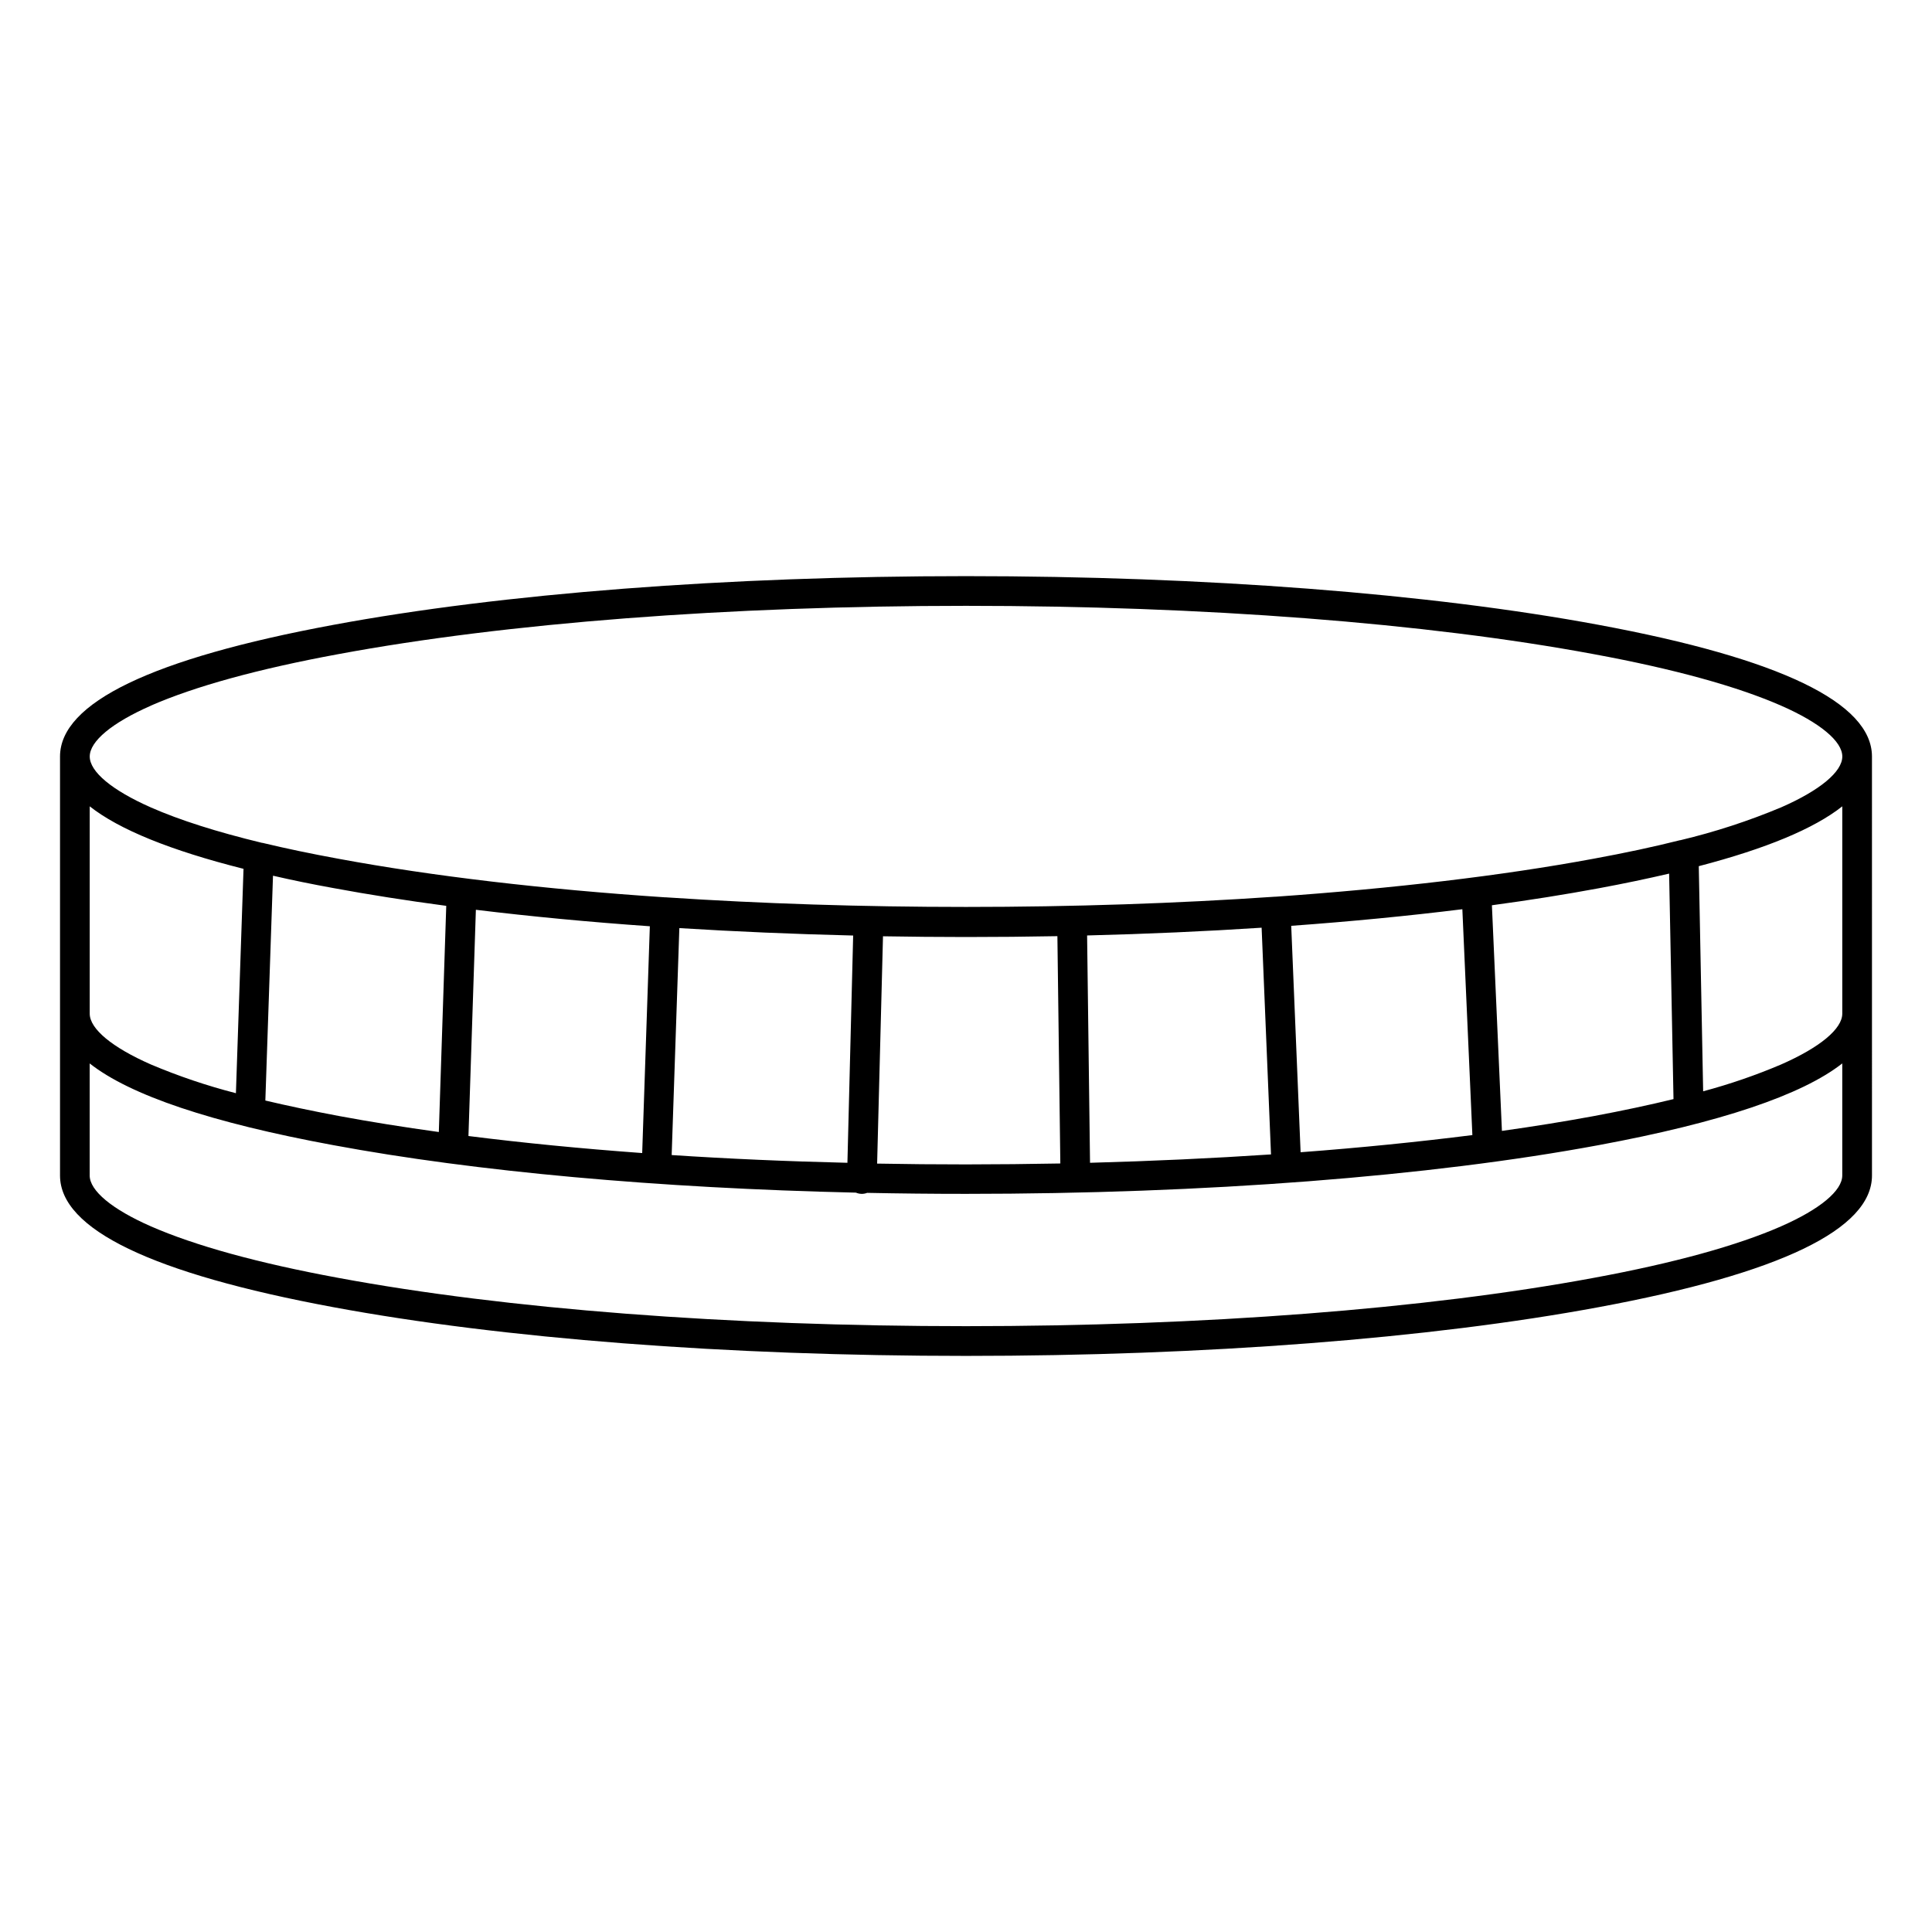
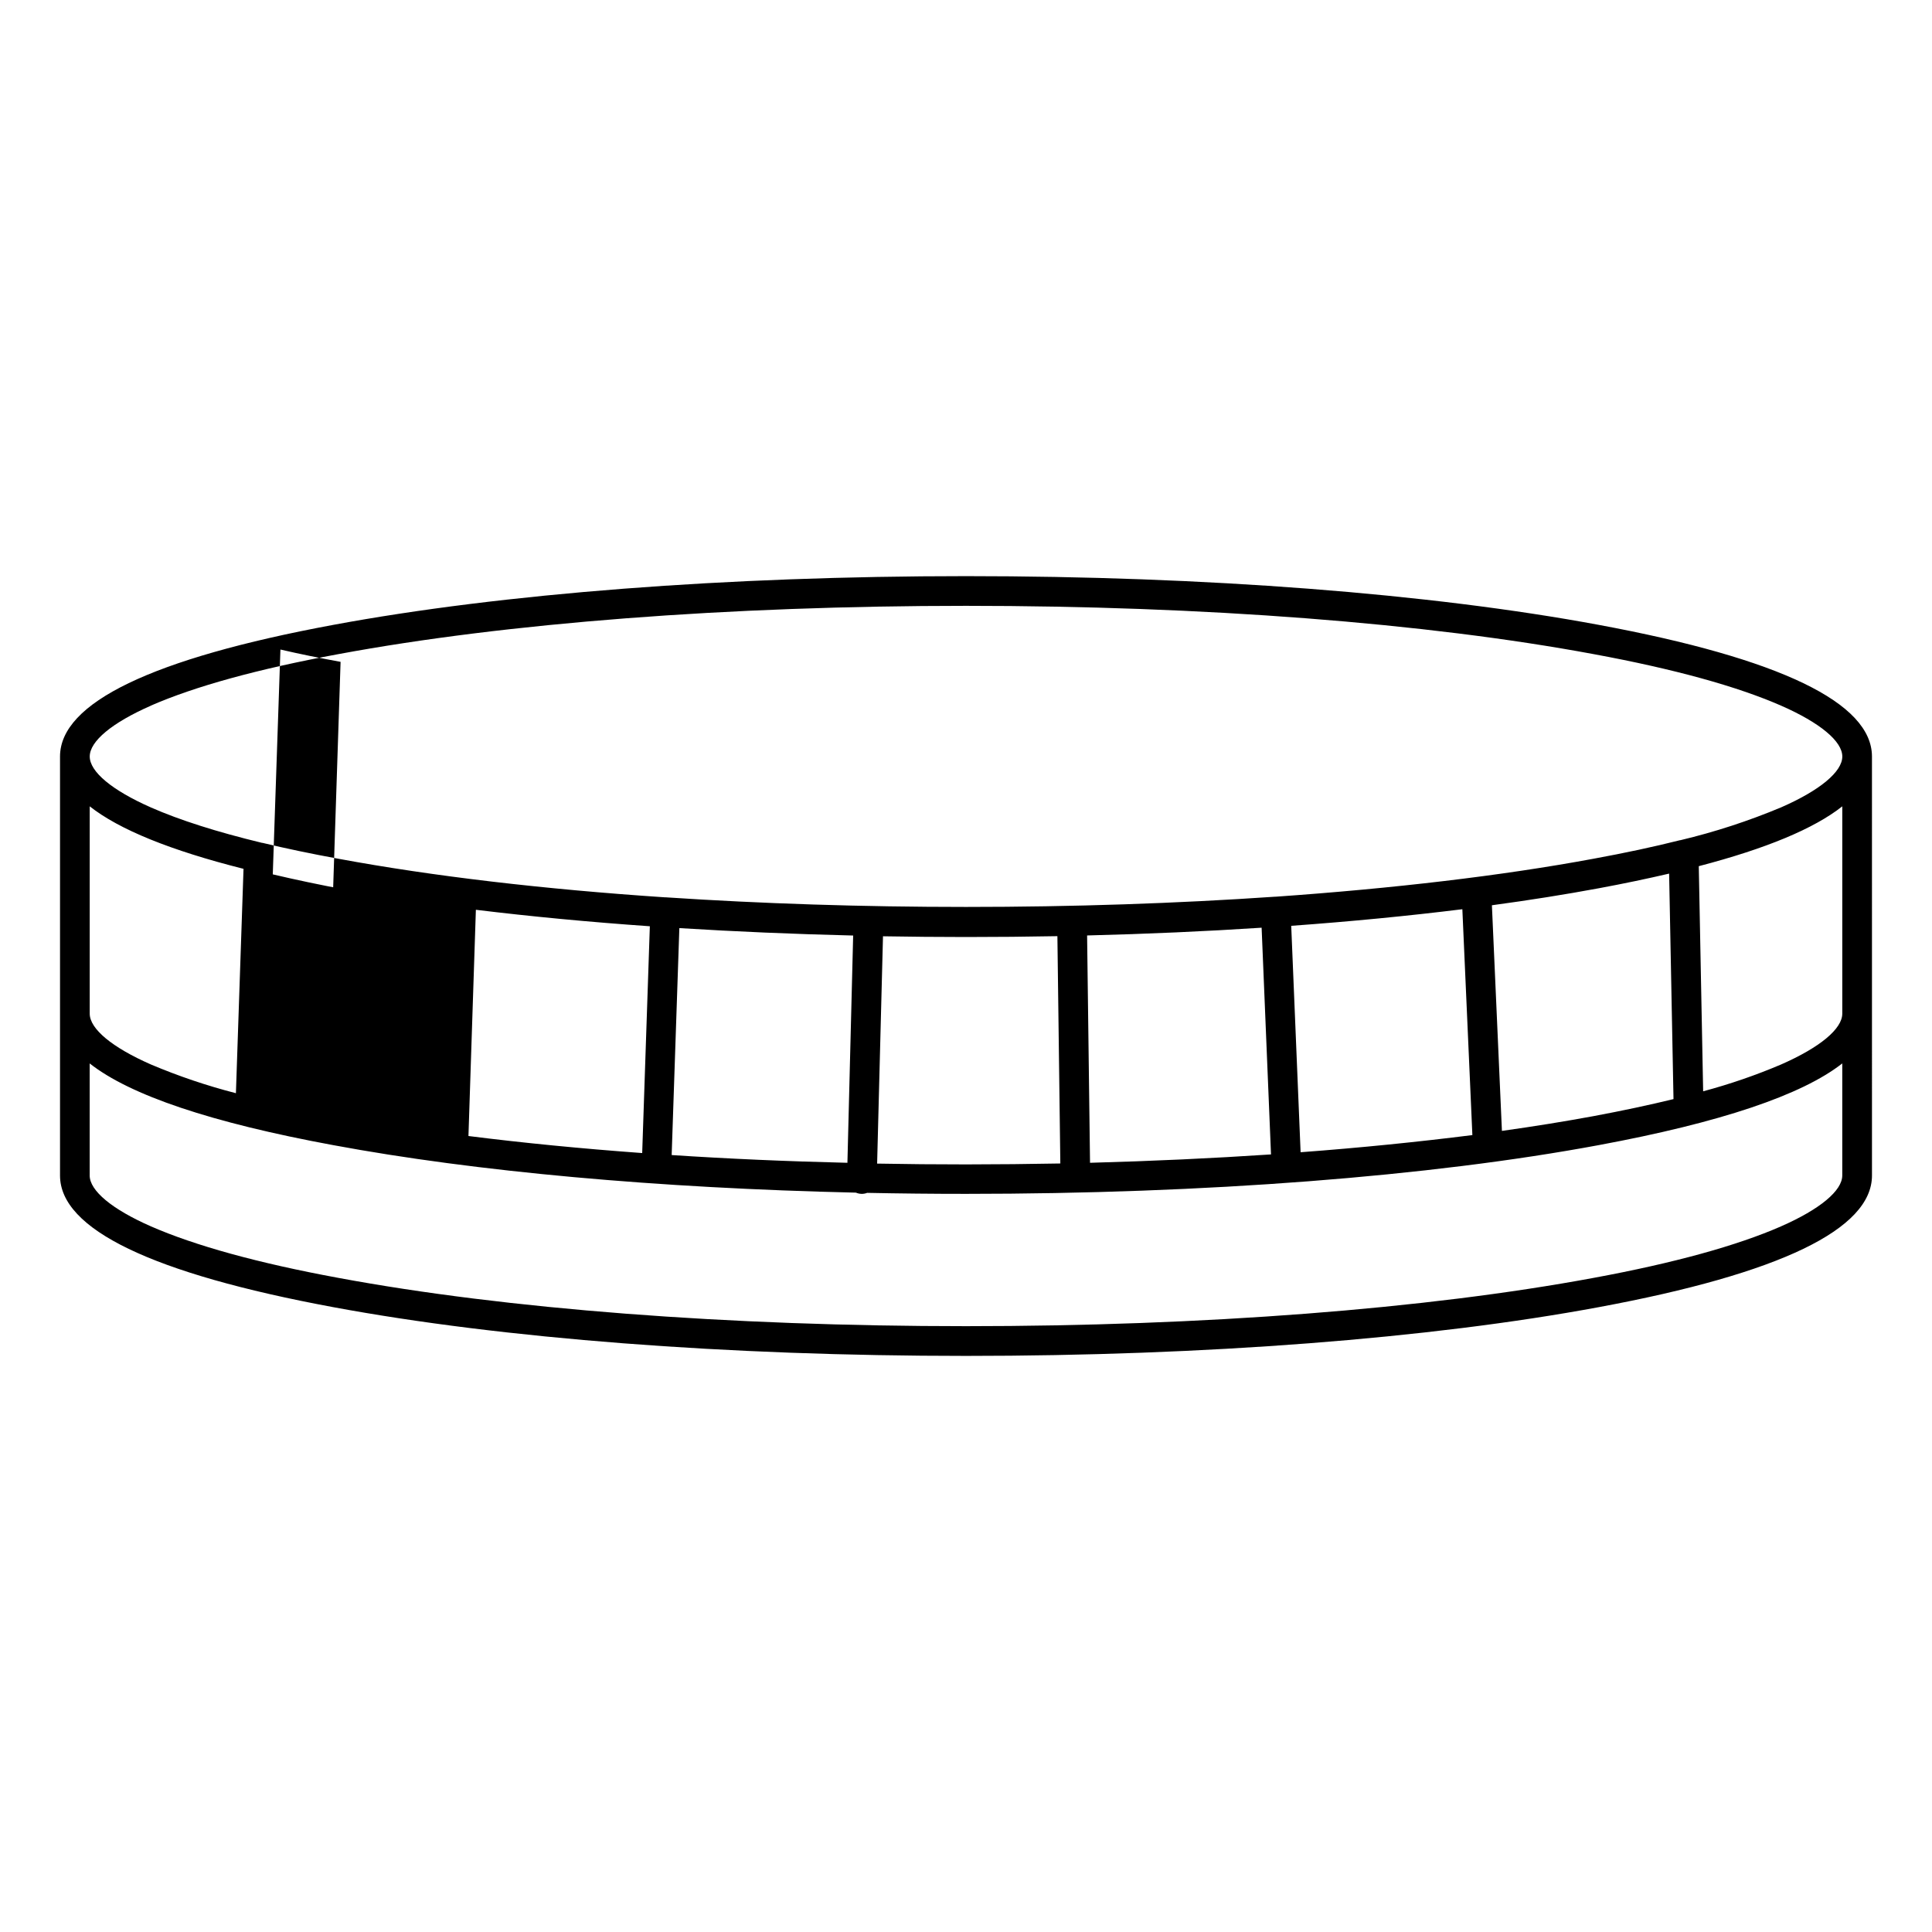
<svg xmlns="http://www.w3.org/2000/svg" fill="#000000" width="800px" height="800px" version="1.1" viewBox="144 144 512 512">
-   <path d="m567.71 309.6c-44.84-8.336-104.4-12.918-167.71-12.918-63.312 0-122.87 4.586-167.71 12.922-48.027 8.91-72.383 20.652-72.383 34.879v111.04c0 14.23 24.355 25.969 72.383 34.883 44.84 8.336 104.4 12.922 167.71 12.922s122.87-4.586 167.71-12.922c48.027-8.914 72.383-20.664 72.383-34.883l-0.004-111.04c0-14.227-24.352-25.969-72.383-34.883zm-383.76 21.41c11.652-5.094 28.391-9.73 49.754-13.664 44.379-8.246 103.43-12.793 166.3-12.793s121.9 4.535 166.3 12.793c21.383 3.938 38.121 8.582 49.742 13.676 10.281 4.516 16.184 9.426 16.184 13.461 0 4.035-5.902 8.953-16.207 13.473-8.641 3.621-17.562 6.527-26.676 8.699h-0.098c-6.926 1.746-14.582 3.387-22.965 4.922-24.297 4.508-52.988 7.871-84.289 10.066h-0.188c-25.828 1.77-53.422 2.707-81.801 2.707-27.551 0-54.289-0.875-79.43-2.539v-0.004c-0.055-0.004-0.113-0.004-0.168 0h-0.109c-32.195-2.144-61.707-5.609-86.594-10.223-7.215-1.32-13.926-2.723-20.141-4.215h-0.117c-11.945-2.883-21.816-6.023-29.461-9.387-10.301-4.547-16.207-9.457-16.207-13.5s5.906-8.945 16.207-13.469zm138.05 119.06 2.035-60.113c14.879 0.926 30.289 1.586 46.062 1.969l-1.523 60.227c-15.961-0.375-31.547-1.062-46.543-2.047zm-89.711-70.734c9.379 1.742 19.406 3.316 29.973 4.723l-1.969 59.938c-9.328-1.289-18.203-2.707-26.566-4.262-6.965-1.312-13.434-2.672-19.406-4.082l2.027-59.582c5.012 1.16 10.324 2.246 15.941 3.266zm37.824 5.766c14.516 1.77 29.961 3.238 46.102 4.367l-2.027 60.102c-16.156-1.18-31.586-2.688-46.043-4.516zm107.89 7.023c7.273 0.125 14.609 0.191 22.004 0.195 8.137 0 16.227-0.078 24.215-0.227l0.777 60.242c-8.246 0.156-16.578 0.238-24.992 0.246-7.926 0-15.777-0.07-23.559-0.215zm54.867 60.023-0.777-60.242c15.844-0.395 31.312-1.082 46.25-2.055l2.488 60.082c-15.438 1.027-31.496 1.773-47.961 2.219zm55.805-2.773-2.488-60.023c15.883-1.152 31.074-2.629 45.352-4.398l2.656 59.855c-14.277 1.801-29.531 3.348-45.52 4.547zm53.352-5.656-2.656-59.816c9.969-1.348 19.453-2.856 28.348-4.508 6.672-1.238 12.859-2.539 18.617-3.879l1.16 59.758c-6.461 1.574-13.535 3.078-21.215 4.516-7.664 1.41-15.723 2.719-24.254 3.91zm-374.25-86.031c7.812 6.16 21.398 11.68 40.758 16.562l-2.016 59.465v-0.004c-7.691-1.98-15.223-4.523-22.535-7.617-10.301-4.527-16.207-9.438-16.207-13.469zm448.24 111.3c-11.621 5.098-28.359 9.73-49.719 13.668-44.379 8.246-103.43 12.793-166.3 12.793s-121.9-4.535-166.3-12.793c-21.383-3.938-38.121-8.582-49.742-13.676-10.281-4.519-16.188-9.43-16.188-13.465v-29.695c10.695 8.434 32.254 15.695 64.512 21.648 37.883 7.047 86.266 11.406 138.55 12.594 0.465 0.199 0.961 0.309 1.469 0.324h0.098c0.48 0 0.957-0.09 1.406-0.266 8.641 0.176 17.371 0.266 26.195 0.266 63.312 0 122.87-4.586 167.71-12.922 32.254-5.992 53.816-13.254 64.512-21.648v29.695c-0.004 4.039-5.906 8.949-16.211 13.477zm0-42.895c-6.711 2.856-13.617 5.231-20.664 7.113l-1.16-59.66c17.891-4.668 30.566-9.957 38.031-15.859v54.938c0 4.031-5.902 8.941-16.207 13.469z" />
+   <path d="m567.71 309.6c-44.84-8.336-104.4-12.918-167.71-12.918-63.312 0-122.87 4.586-167.71 12.922-48.027 8.91-72.383 20.652-72.383 34.879v111.04c0 14.23 24.355 25.969 72.383 34.883 44.84 8.336 104.4 12.922 167.71 12.922s122.87-4.586 167.71-12.922c48.027-8.914 72.383-20.664 72.383-34.883l-0.004-111.04c0-14.227-24.352-25.969-72.383-34.883zm-383.76 21.41c11.652-5.094 28.391-9.73 49.754-13.664 44.379-8.246 103.43-12.793 166.3-12.793s121.9 4.535 166.3 12.793c21.383 3.938 38.121 8.582 49.742 13.676 10.281 4.516 16.184 9.426 16.184 13.461 0 4.035-5.902 8.953-16.207 13.473-8.641 3.621-17.562 6.527-26.676 8.699h-0.098c-6.926 1.746-14.582 3.387-22.965 4.922-24.297 4.508-52.988 7.871-84.289 10.066h-0.188c-25.828 1.77-53.422 2.707-81.801 2.707-27.551 0-54.289-0.875-79.43-2.539v-0.004c-0.055-0.004-0.113-0.004-0.168 0h-0.109c-32.195-2.144-61.707-5.609-86.594-10.223-7.215-1.32-13.926-2.723-20.141-4.215h-0.117c-11.945-2.883-21.816-6.023-29.461-9.387-10.301-4.547-16.207-9.457-16.207-13.5s5.906-8.945 16.207-13.469zm138.05 119.06 2.035-60.113c14.879 0.926 30.289 1.586 46.062 1.969l-1.523 60.227c-15.961-0.375-31.547-1.062-46.543-2.047zm-89.711-70.734c9.379 1.742 19.406 3.316 29.973 4.723c-9.328-1.289-18.203-2.707-26.566-4.262-6.965-1.312-13.434-2.672-19.406-4.082l2.027-59.582c5.012 1.16 10.324 2.246 15.941 3.266zm37.824 5.766c14.516 1.77 29.961 3.238 46.102 4.367l-2.027 60.102c-16.156-1.18-31.586-2.688-46.043-4.516zm107.89 7.023c7.273 0.125 14.609 0.191 22.004 0.195 8.137 0 16.227-0.078 24.215-0.227l0.777 60.242c-8.246 0.156-16.578 0.238-24.992 0.246-7.926 0-15.777-0.07-23.559-0.215zm54.867 60.023-0.777-60.242c15.844-0.395 31.312-1.082 46.25-2.055l2.488 60.082c-15.438 1.027-31.496 1.773-47.961 2.219zm55.805-2.773-2.488-60.023c15.883-1.152 31.074-2.629 45.352-4.398l2.656 59.855c-14.277 1.801-29.531 3.348-45.52 4.547zm53.352-5.656-2.656-59.816c9.969-1.348 19.453-2.856 28.348-4.508 6.672-1.238 12.859-2.539 18.617-3.879l1.16 59.758c-6.461 1.574-13.535 3.078-21.215 4.516-7.664 1.41-15.723 2.719-24.254 3.91zm-374.25-86.031c7.812 6.16 21.398 11.68 40.758 16.562l-2.016 59.465v-0.004c-7.691-1.98-15.223-4.523-22.535-7.617-10.301-4.527-16.207-9.438-16.207-13.469zm448.24 111.3c-11.621 5.098-28.359 9.73-49.719 13.668-44.379 8.246-103.43 12.793-166.3 12.793s-121.9-4.535-166.3-12.793c-21.383-3.938-38.121-8.582-49.742-13.676-10.281-4.519-16.188-9.43-16.188-13.465v-29.695c10.695 8.434 32.254 15.695 64.512 21.648 37.883 7.047 86.266 11.406 138.55 12.594 0.465 0.199 0.961 0.309 1.469 0.324h0.098c0.48 0 0.957-0.09 1.406-0.266 8.641 0.176 17.371 0.266 26.195 0.266 63.312 0 122.87-4.586 167.71-12.922 32.254-5.992 53.816-13.254 64.512-21.648v29.695c-0.004 4.039-5.906 8.949-16.211 13.477zm0-42.895c-6.711 2.856-13.617 5.231-20.664 7.113l-1.16-59.66c17.891-4.668 30.566-9.957 38.031-15.859v54.938c0 4.031-5.902 8.941-16.207 13.469z" />
</svg>